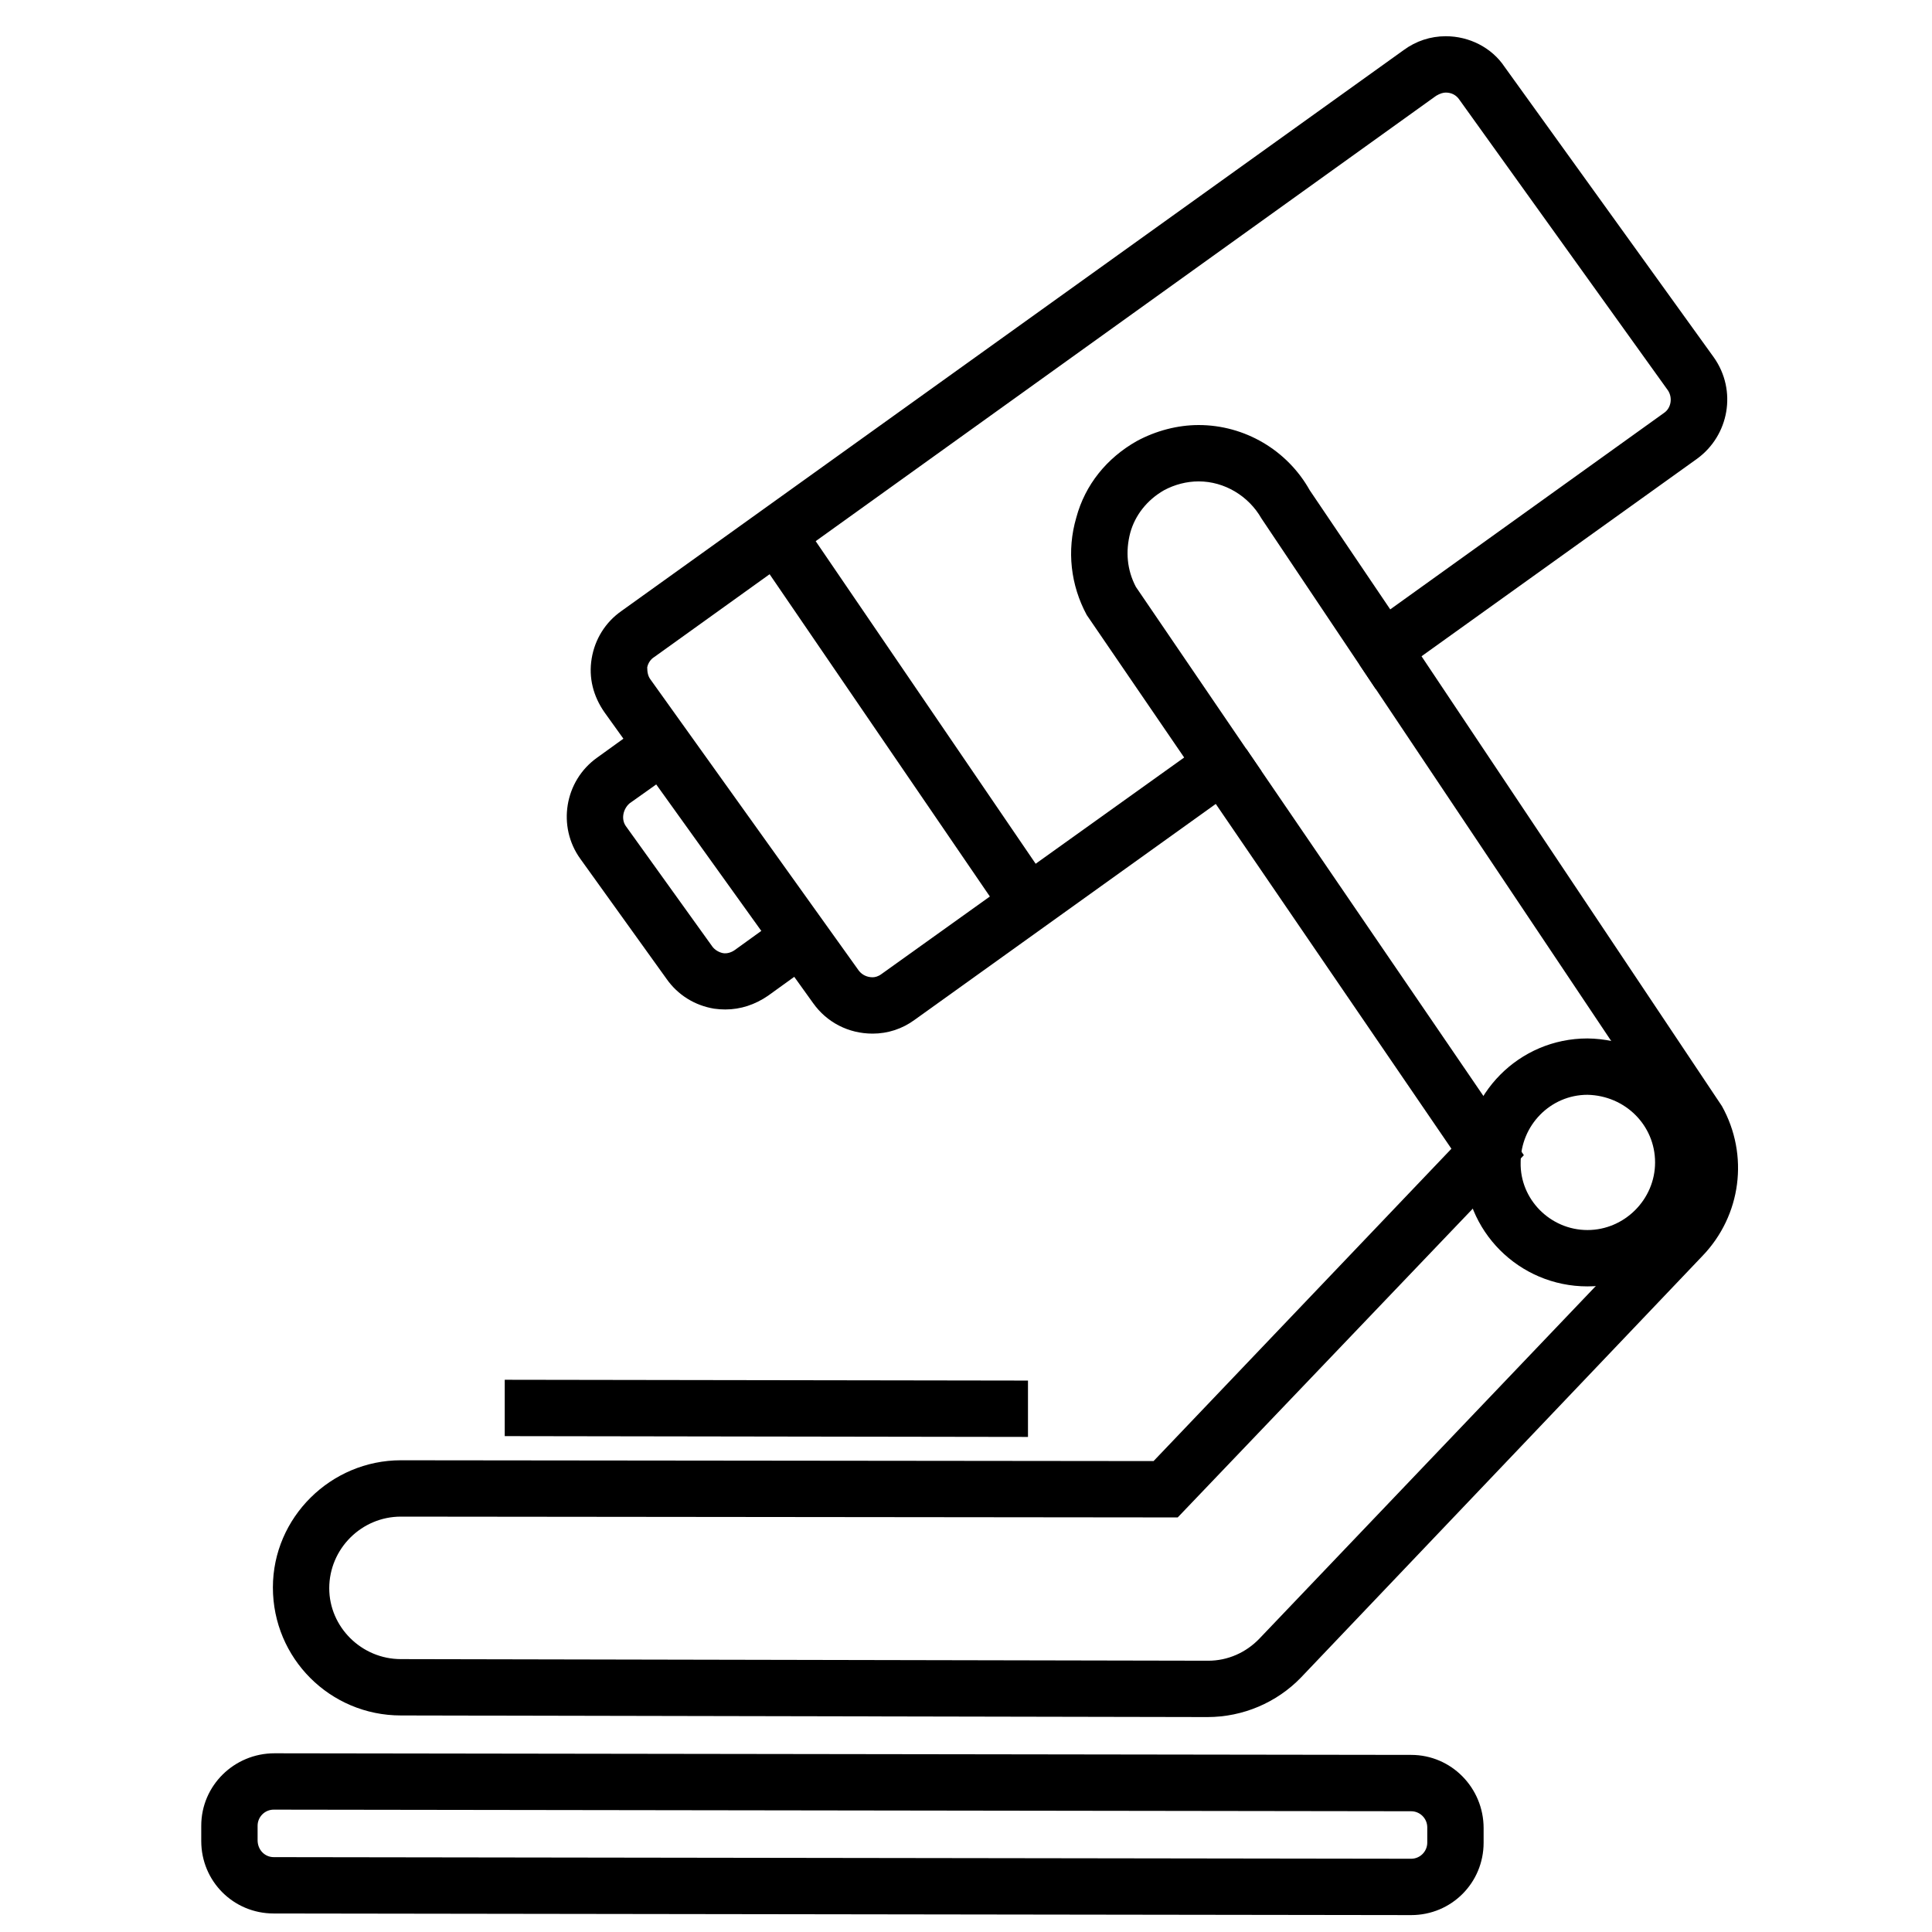
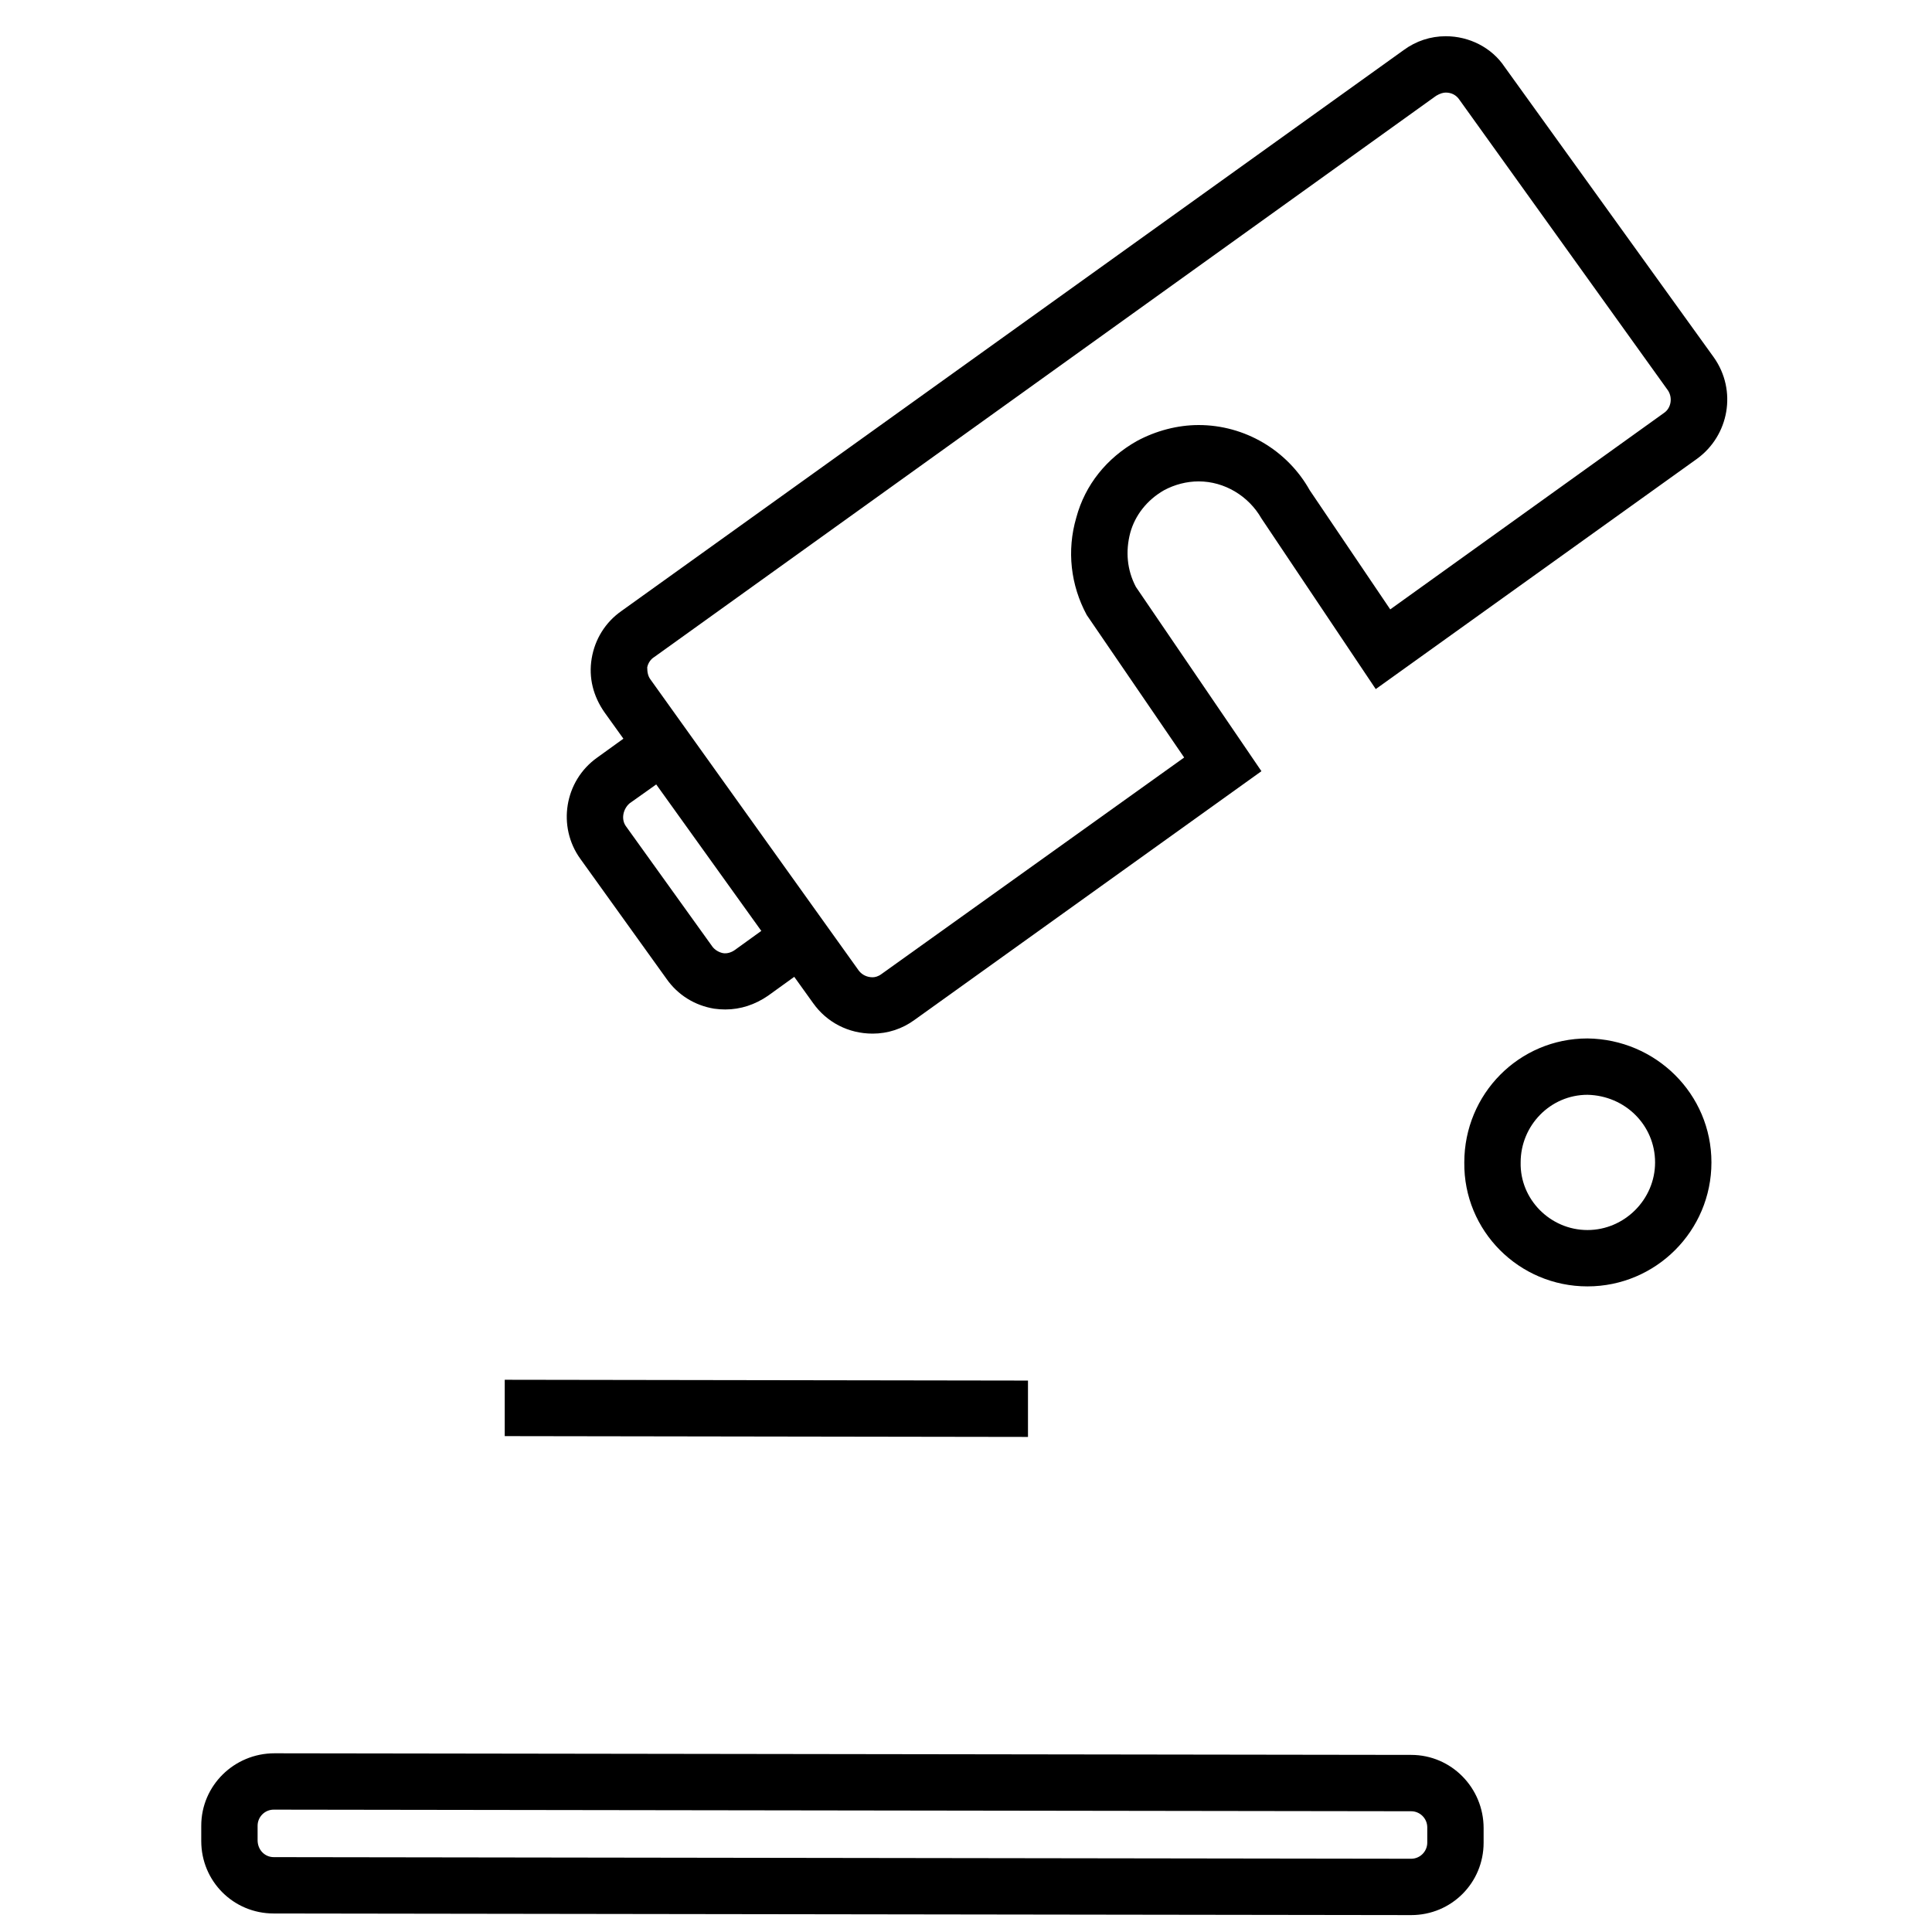
<svg xmlns="http://www.w3.org/2000/svg" version="1.2" viewBox="0 0 240 240" width="240" height="240">
  <style />
  <path fill-rule="evenodd" d="m25 226.8c0-5 4.1-9 9.1-9l141.2 0.2c5 0 9 4.1 9 9.1v1.8c0 5-4 9-9 9l-141.3-0.2c-5 0-9-4-9-9zm7 1.8c0 1.2 0.9 2.1 2 2.1l141.3 0.2c1.1 0 2-0.9 2-2v-1.9c0-1.1-0.9-2-2-2l-141.3-0.2c-1.1 0-2 0.9-2 2z" />
  <path d="m90.1 125.4q-0.7 0-1.4-0.1c-2.4-0.4-4.5-1.7-5.9-3.7l-10.7-14.9c-2.9-4-2-9.7 2.1-12.6l6.1-4.4 4.1 5.7-6.2 4.4c-0.8 0.7-1.1 2-0.4 2.9l10.7 14.9c0.3 0.4 0.8 0.7 1.3 0.8 0.5 0.1 1.1-0.1 1.5-0.4l6.1-4.4 4.1 5.7-6.1 4.4c-1.6 1.1-3.4 1.7-5.3 1.7z" />
-   <path d="m150 213.3l-100.2-0.2c-8.8 0-15.9-7.1-15.9-15.9 0-8.7 7.2-15.8 15.9-15.8l93.5 0.1 37-38.8-31.3-45.8 5.8-3.9 34.5 50.5-43 45-96.5-0.1c-4.9 0-8.9 4-8.9 8.9 0 4.8 4 8.8 8.9 8.8l100.3 0.2c2.4 0 4.7-1 6.4-2.8l49.9-52.3c2.7-2.8 3.3-6.9 1.5-10.3l-39-58.3 5.8-3.9 39.2 58.7c3.4 6.1 2.4 13.6-2.4 18.6l-49.9 52.4c-3 3.1-7.2 4.9-11.6 4.9z" />
  <path fill-rule="evenodd" d="m108.4 128.4c-3 0-5.7-1.4-7.4-3.8l-25.9-36.1c-1.4-2-2-4.3-1.6-6.7 0.4-2.4 1.7-4.5 3.7-5.9l97.2-69.7c1.5-1.1 3.3-1.7 5.2-1.7 2.9 0 5.7 1.4 7.3 3.8l26 36.1c2.9 4.1 1.9 9.7-2.1 12.6l-39.9 28.6-14.2-21.2c-1.6-2.8-4.6-4.6-7.8-4.6-1.5 0-3 0.4-4.3 1.1-2.1 1.2-3.6 3.1-4.2 5.3-0.6 2.3-0.4 4.6 0.7 6.7l15.6 22.9-43.1 30.9c-1.5 1.1-3.3 1.7-5.2 1.7zm71.2-116.9c-0.3 0-0.7 0.1-1.2 0.4l-97.1 69.7c-0.5 0.3-0.8 0.8-0.9 1.3 0 0.6 0.1 1.1 0.4 1.5l25.9 36.2c0.4 0.5 1 0.8 1.7 0.8 0.3 0 0.7-0.1 1.1-0.4l37.6-26.9-12.1-17.7c-2-3.7-2.5-8-1.3-12.1 1.1-4.1 3.8-7.4 7.5-9.5 2.4-1.3 5.1-2 7.7-2 5.7 0 11 3.1 13.8 8.1l10 14.8 34-24.4c0.9-0.6 1.1-1.9 0.5-2.8l-25.9-36.1c-0.4-0.6-1-0.9-1.7-0.9z" />
  <path fill-rule="evenodd" d="m197.2 159.8c-8.5 0-15.4-6.9-15.3-15.4 0-8.5 6.8-15.4 15.3-15.4 8.5 0.1 15.4 6.9 15.4 15.4 0 8.5-6.9 15.4-15.4 15.4zm8.4-15.4c0-4.6-3.7-8.3-8.4-8.4-4.6 0-8.3 3.8-8.3 8.4-0.1 4.6 3.7 8.4 8.3 8.4 4.6 0 8.4-3.8 8.4-8.4z" />
  <path d="m62.7 171.4l65 0.1v7l-65-0.1z" />
-   <path d="m124.9 114.2l-31.3-45.8 5.8-4 31.3 45.9z" />
  <g style="display:none">
    <path fill-rule="evenodd" d="m114.4 170.4c-4.1 0-8-0.8-11-2.2l-104.4-48.9c-4.9-2.3-5.6-5.5-5.6-7.2 0.1-1.8 0.9-4.9 5.9-7.1l112.4-46.9c2.8-1.2 6.5-1.8 10.3-1.8 3.8 0 7.5 0.6 10.3 1.8l111.3 46.9c5 2.1 5.8 5.3 5.8 7 0 1.6-0.8 4.8-5.9 6.9l-119.5 49.8c-2.6 1.1-6 1.7-9.6 1.7zm-113.7-58.2c0.3 0.2 0.7 0.5 1.3 0.8l104.4 48.9c2 0.9 5 1.5 8 1.5 2.6 0 5.2-0.4 6.9-1.2l119.5-49.7q0.7-0.3 1.1-0.6-0.4-0.2-1-0.5l-111.3-46.9c-2-0.8-4.7-1.2-7.6-1.2-2.9 0-5.6 0.4-7.6 1.2l-112.4 47c-0.6 0.3-1 0.5-1.3 0.7z" />
    <path d="m121.4 229.9c-38.6 0-79.6-10.1-79.6-28.6v-0.4l12.6-58.6 6.8 1.5-12.4 57.8c0.6 10.1 30.3 21.3 72.6 21.3 41.7 0 73-11.2 73.7-21.3l-14.6-61 6.8-1.7 14.9 62v0.4c0 18.5-41.6 28.6-80.8 28.6z" />
    <path d="m18.7 203.3l-6.9-1 11.2-77.2 94.1-15.2 1.1 6.9-89 14.4z" />
    <path d="m17.8 241.2l-6-37.8 6.9-1.1 6 37.9z" />
    <path d="m-0.2 230.2l-5.7-4.1 18.3-25.3 5.7 4.1z" />
    <path d="m9.5 248.6l-6.8-1.4 9.1-45.1 6.9 1.4z" />
    <path d="m22.8 200.9c0 4.2-3.4 7.6-7.6 7.6-4.2 0-7.6-3.4-7.6-7.6 0-4.2 3.4-7.6 7.6-7.6 4.2 0 7.6 3.4 7.6 7.6z" />
  </g>
  <g style="display:none">
    <path fill-rule="evenodd" d="m57 254.1h-32.4c-8.4 0-14.2-6.2-14.2-15.2v-174.1c0-8.9 5.8-15.2 14.2-15.2h32.4c8.4 0 14.2 6.3 14.2 15.2v174.1c0 9-5.8 15.2-14.2 15.2zm-32.4-197.5c-4.4 0-7.2 3.2-7.2 8.2v174.1c0 5.1 2.8 8.2 7.2 8.2h32.4c4.4 0 7.2-3.1 7.2-8.2v-174.1c0-5-2.8-8.2-7.2-8.2z" />
    <path fill-rule="evenodd" d="m110.3 254.1h-32.5c-8.3 0-14.1-6.2-14.1-15.2v-174.1c0-8.9 5.8-15.2 14.1-15.2h32.5c8.3 0 14.2 6.3 14.2 15.2v174.1c0 9-5.9 15.2-14.2 15.2zm-32.5-197.5c-4.4 0-7.1 3.2-7.1 8.2v174.1c0 5.1 2.7 8.2 7.1 8.2h32.5c4.4 0 7.2-3.1 7.2-8.2v-174.1c0-5-2.8-8.2-7.2-8.2z" />
    <path d="m59.5 75.6h-37.3v-7h37.3z" />
    <path d="m113.1 75.5h-37.2v-7h37.2z" />
-     <path d="m59.5 238h-37.3v-7h37.3z" />
    <path d="m113.1 237.8h-37.2v-7h37.2z" />
    <path d="m59.5 149.5h-37.3v-7h37.3z" />
    <path d="m113.1 149.3h-37.2v-7h37.2z" />
    <path fill-rule="evenodd" d="m57 133.5h-32.5v-43h32.5zm-25.5-7h18.5v-29h-18.5z" />
    <path fill-rule="evenodd" d="m110.7 133.5h-32.5v-43h32.5zm-25.5-7h18.5v-29h-18.5z" />
    <path fill-rule="evenodd" d="m187.7 255c-6.4 0-11.5-4.1-13.6-11l-51.8-166.2c-2.6-8.5 1.1-16.2 9-18.7l31-9.7q2.2-0.7 4.5-0.7c6.3 0 11.4 4.1 13.5 11l51.8 166.3c1.4 4.3 1.1 8.4-0.6 11.8-1.7 3.3-4.6 5.7-8.4 6.9l-31 9.6q-2.2 0.7-4.4 0.7zm-20.9-199.3q-1.2 0-2.4 0.4l-31 9.7c-4.2 1.3-5.9 5.1-4.4 9.9l51.8 166.2c1.2 4 3.6 6.1 6.9 6.1q1.1 0 2.3-0.4l31-9.6c2-0.6 3.5-1.8 4.3-3.4 0.9-1.7 0.9-4 0.1-6.6l-51.7-166.2c-1.3-3.9-3.7-6.1-6.9-6.1z" />
    <path d="m137.1 84.3l-2.1-6.7 35.6-11 2.1 6.7z" />
-     <path d="m185.4 239.4l-2.1-6.7 35.6-11.1 2.1 6.7z" />
    <path d="m159.1 154.9l-2.1-6.7 35.6-11.1 2 6.7z" />
    <path fill-rule="evenodd" d="m156.6 139l-12.8-41 31.1-9.7 12.8 41.1zm-4.1-36.5l8.7 27.7 17.6-5.5-8.6-27.7z" />
  </g>
</svg>